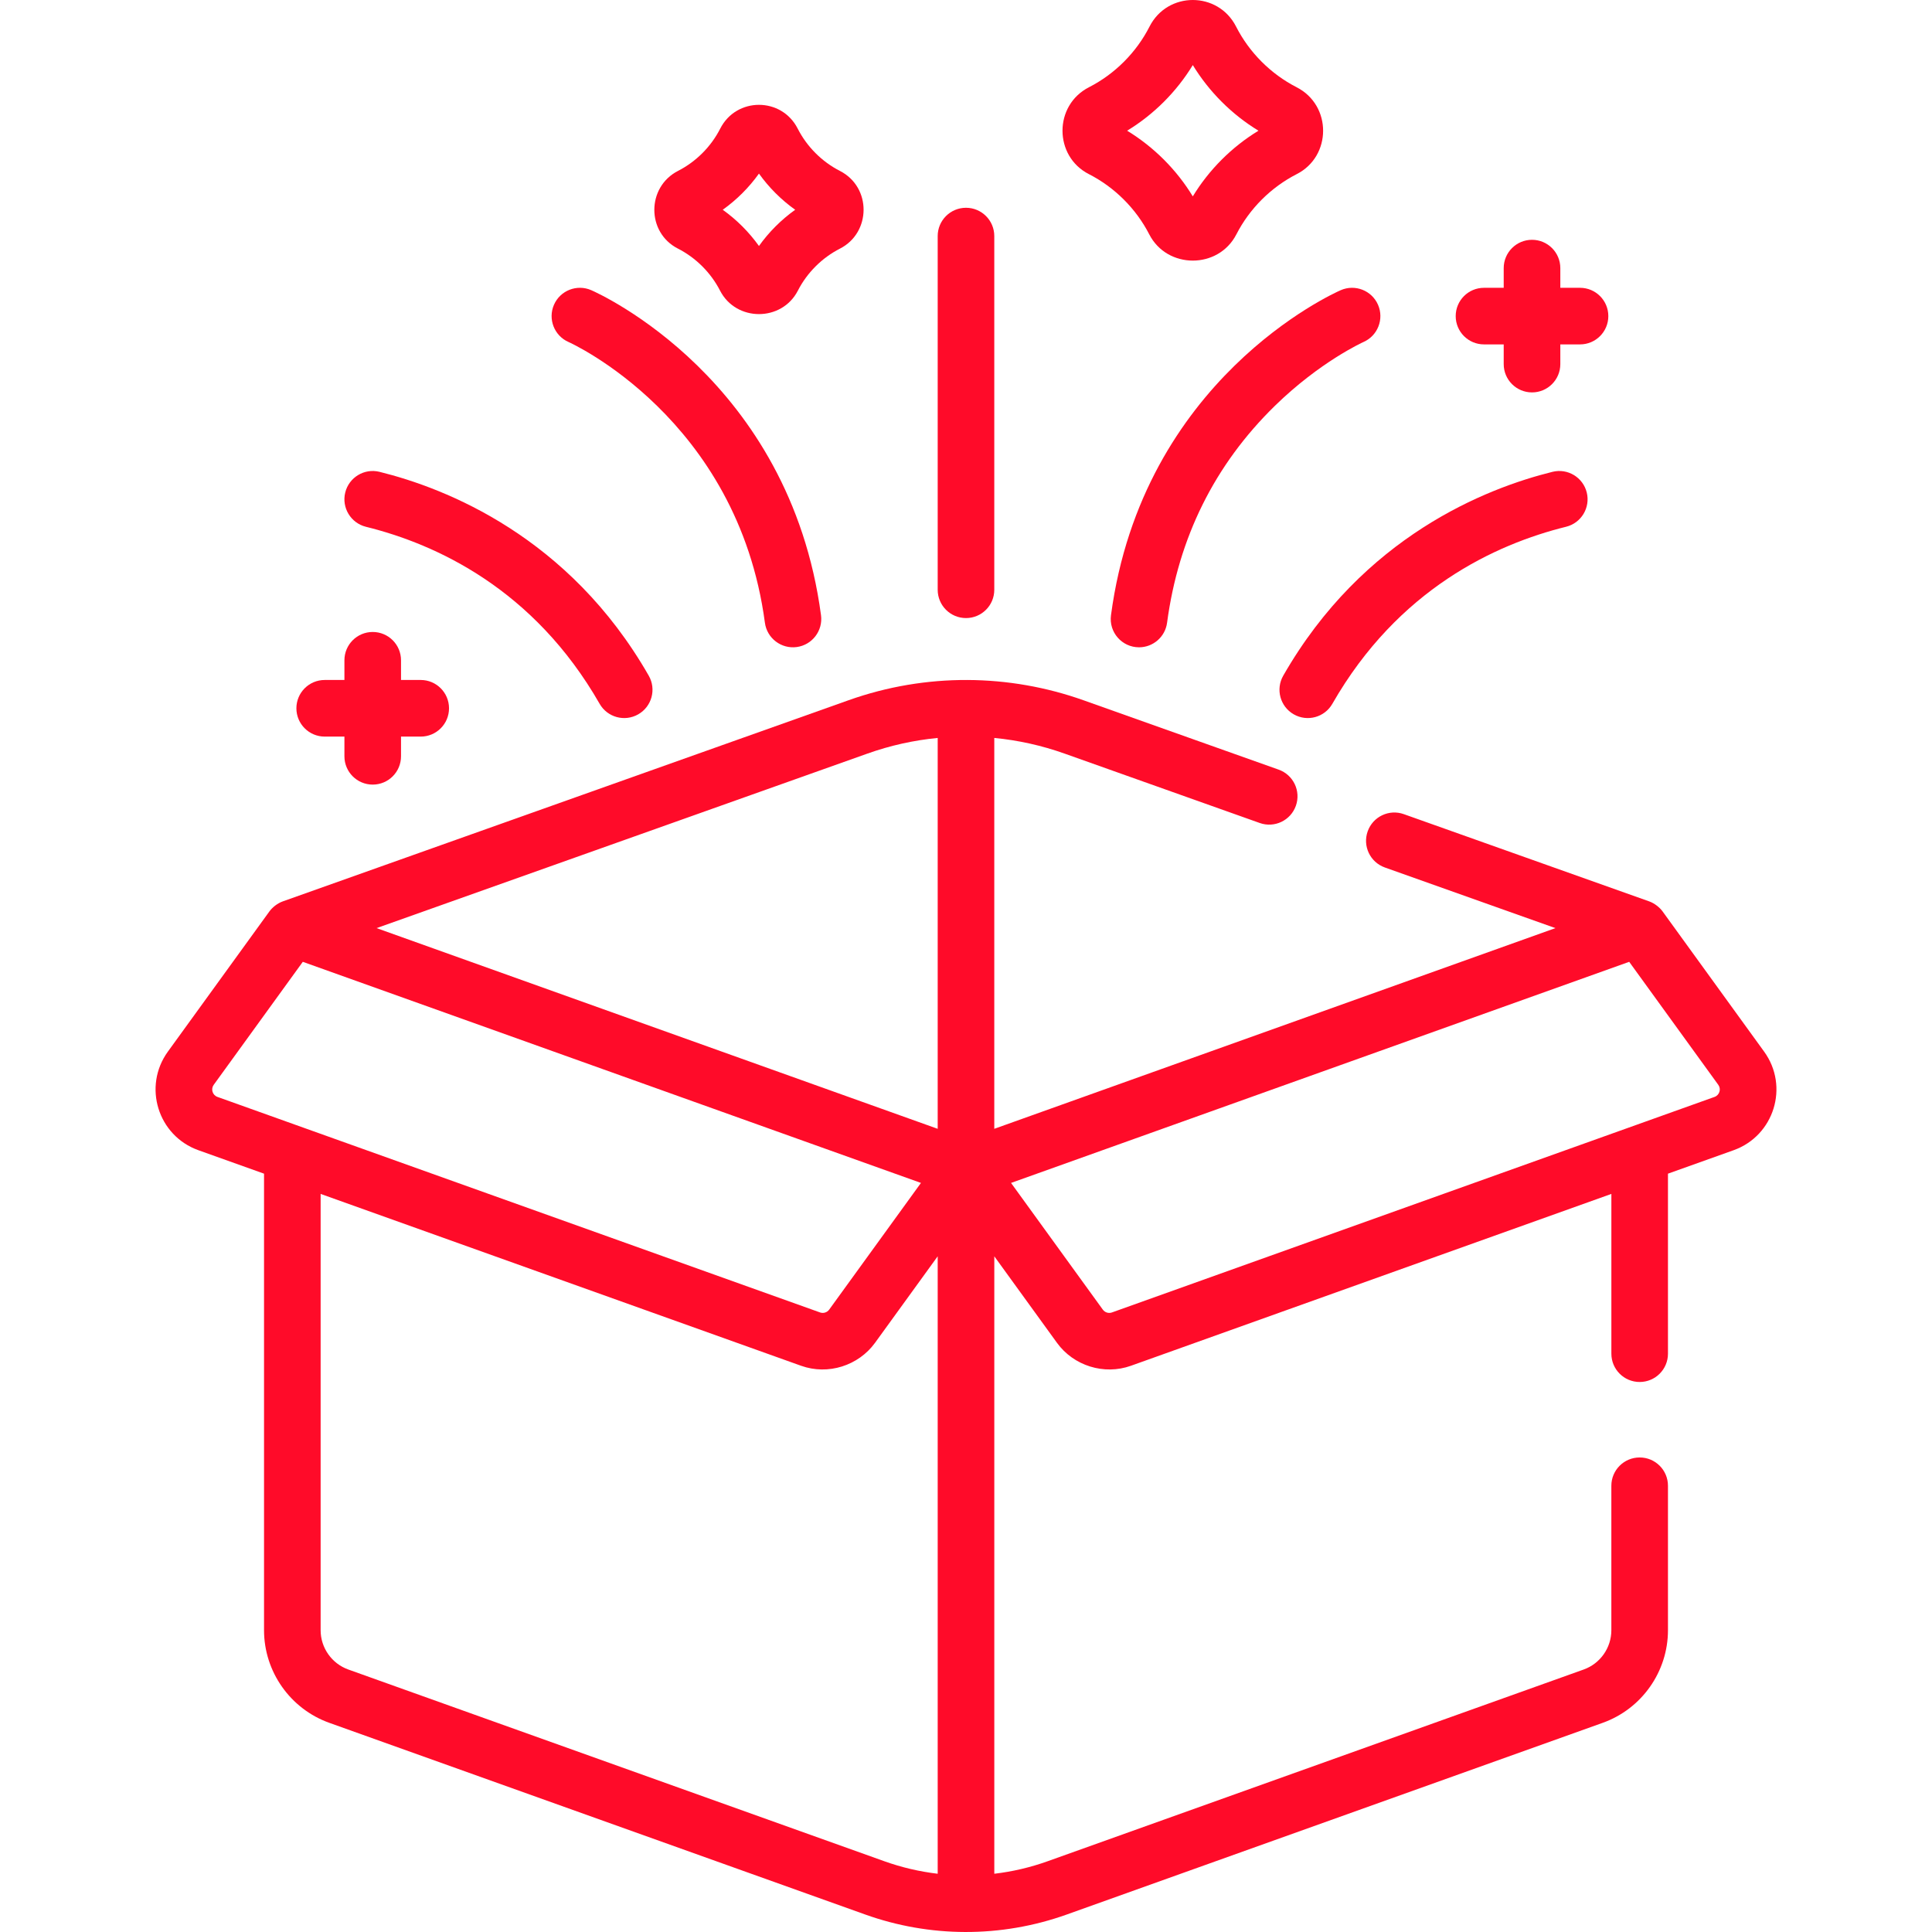
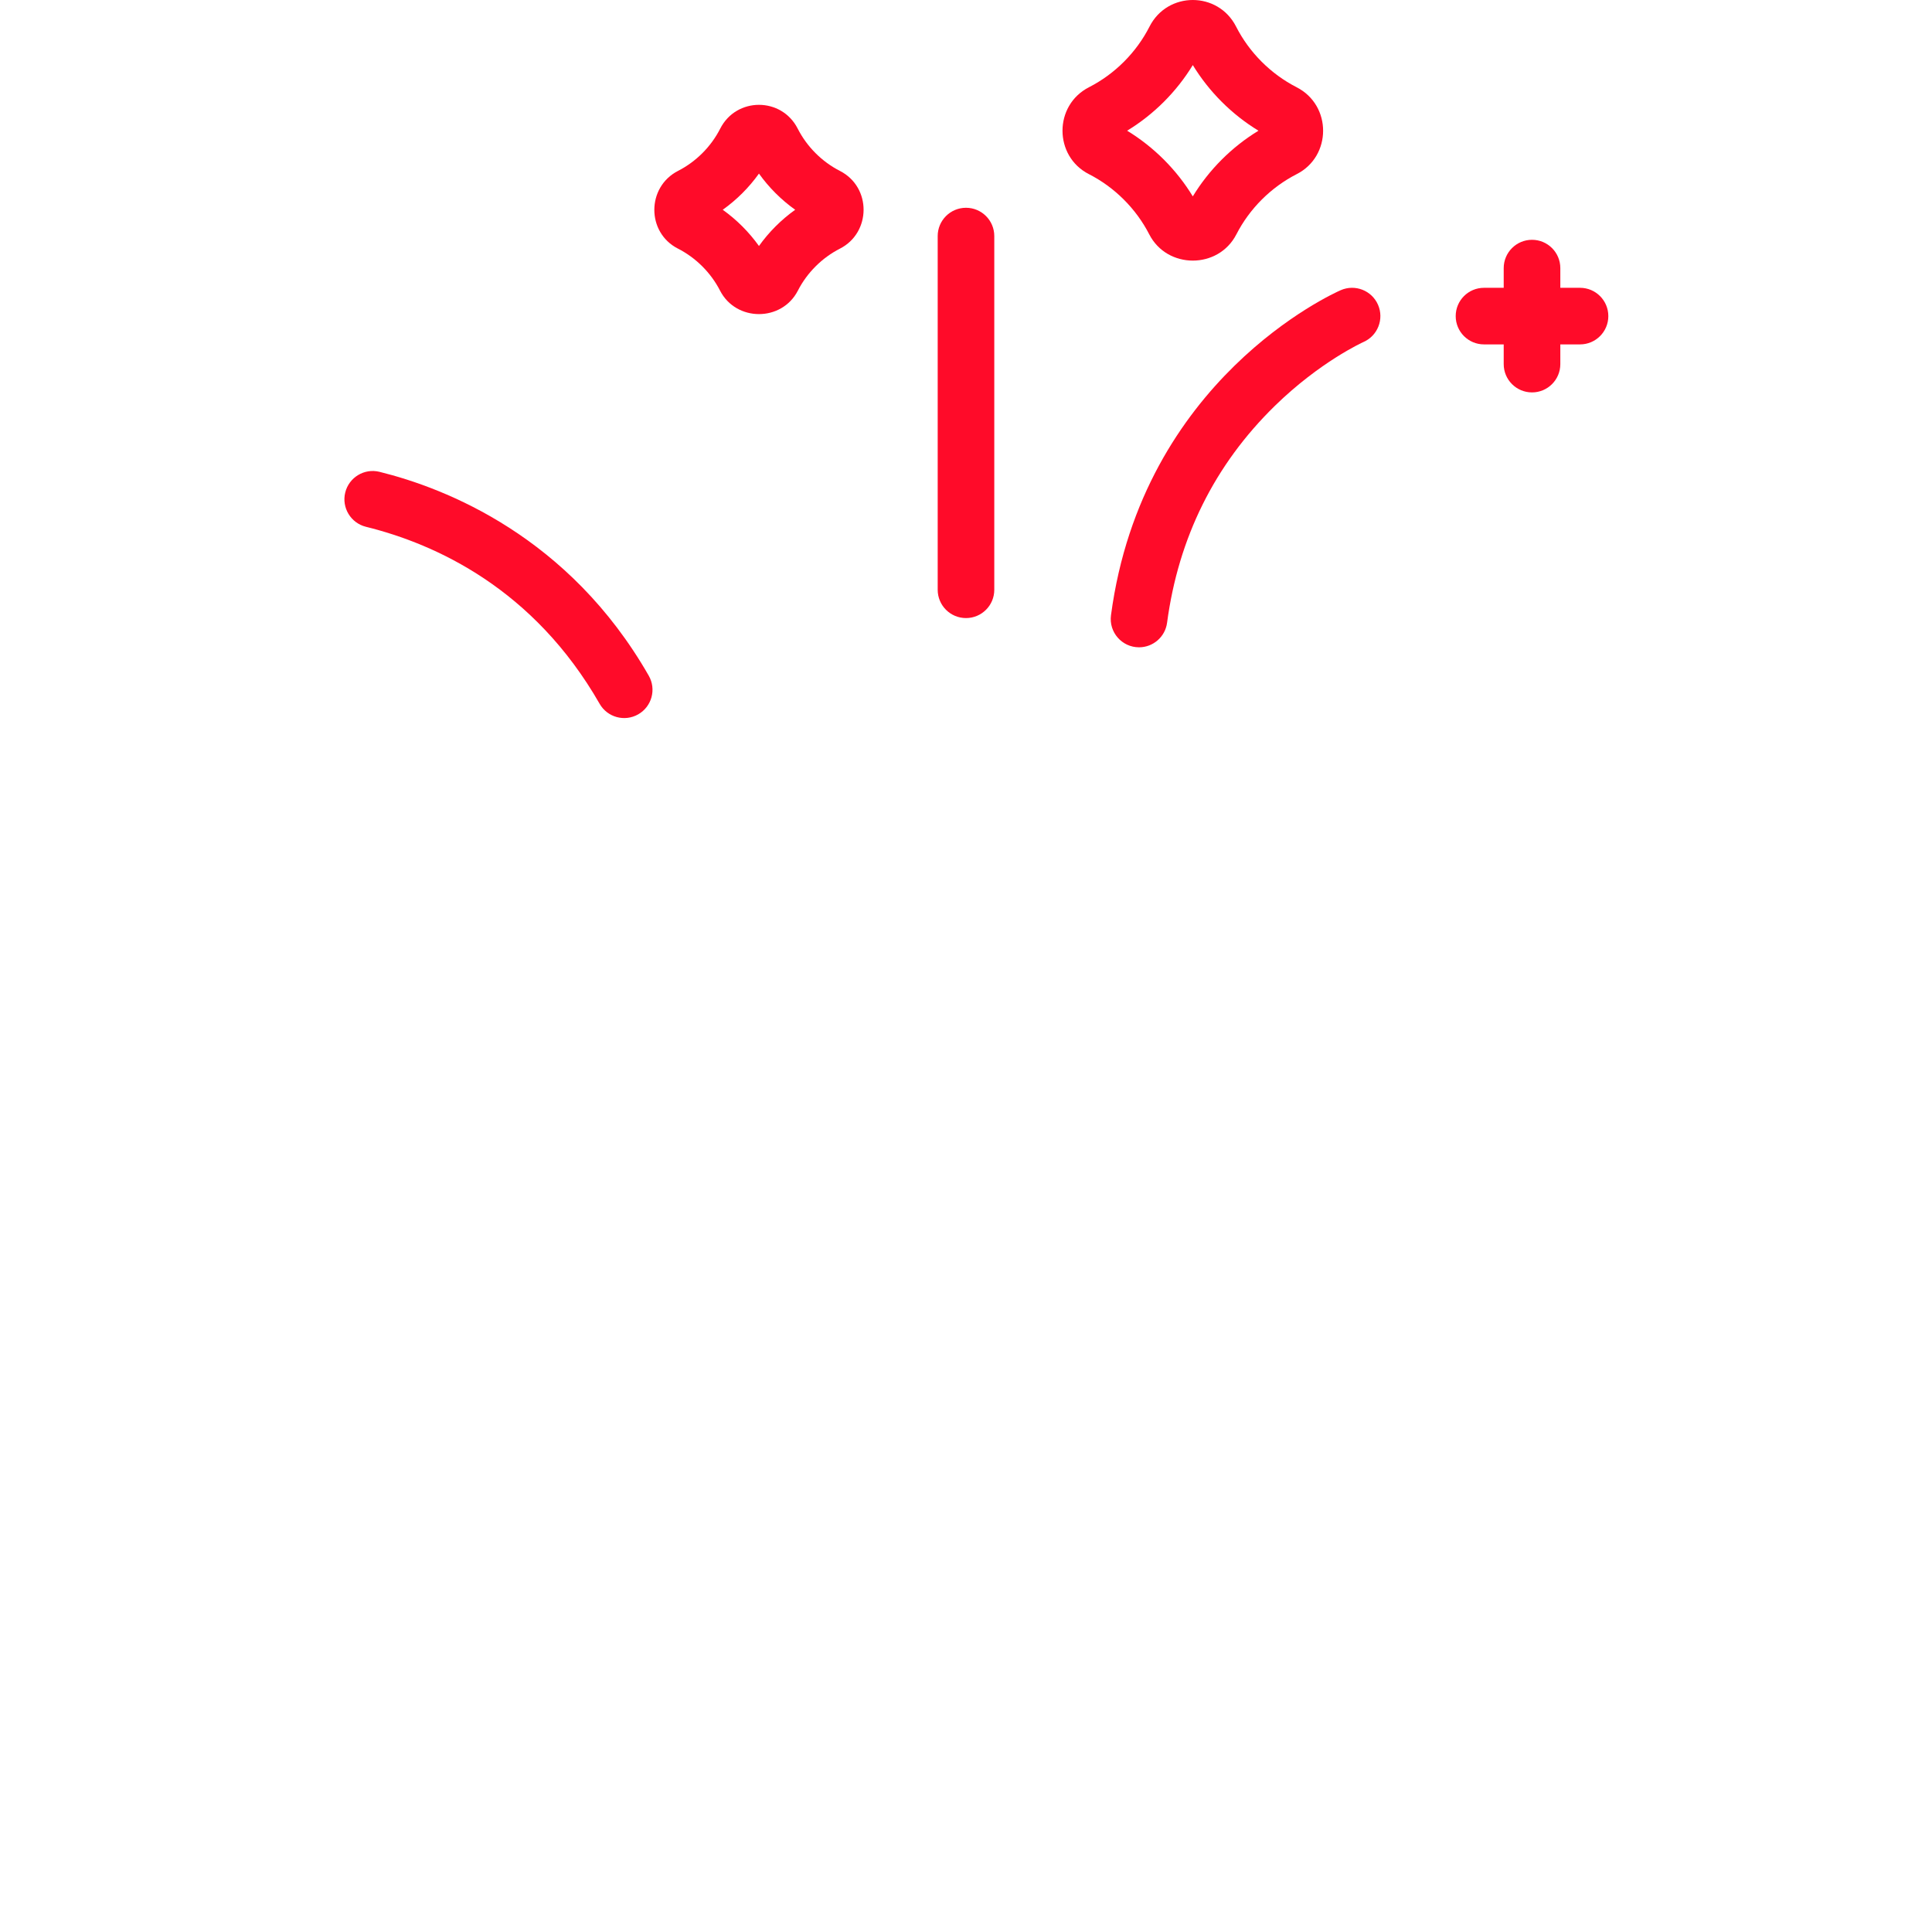
<svg xmlns="http://www.w3.org/2000/svg" width="92" height="92" viewBox="0 0 92 92" fill="none">
-   <path d="M12.829 43.401L7.994 50.077C6.793 51.736 7.517 54.081 9.447 54.772L12.573 55.889V77.629C12.573 79.602 13.822 81.374 15.679 82.039L41.2 91.167C44.251 92.259 47.644 92.296 50.8 91.167L76.321 82.039C78.179 81.374 79.427 79.602 79.427 77.629V70.751C79.427 70.006 78.824 69.403 78.079 69.403C77.335 69.403 76.731 70.006 76.731 70.751V77.629C76.731 78.467 76.202 79.219 75.413 79.501L49.892 88.629C49.066 88.925 48.214 89.125 47.348 89.226V59.824L50.333 63.945C51.124 65.037 52.574 65.495 53.856 65.036C55.284 64.525 76.1 57.08 76.732 56.853V64.461C76.732 65.206 77.335 65.809 78.079 65.809C78.824 65.809 79.427 65.206 79.427 64.461V55.889L82.553 54.772C84.482 54.082 85.209 51.736 84.006 50.077L84.006 50.077L79.171 43.401C79.033 43.211 78.791 43.015 78.531 42.922L66.849 38.769C66.147 38.519 65.377 38.886 65.128 39.587C64.878 40.289 65.245 41.059 65.946 41.309L74.067 44.196L47.347 53.753V35.14C48.487 35.25 49.608 35.499 50.693 35.885L59.987 39.19C60.688 39.44 61.459 39.073 61.708 38.371C61.957 37.67 61.591 36.9 60.89 36.65L51.596 33.346C48.067 32.091 44.116 32.026 40.404 33.346L13.469 42.922C13.212 43.014 12.974 43.202 12.829 43.401ZM10.177 51.658L14.419 45.801L43.855 56.33C42.856 57.709 43.727 56.507 39.484 62.364C39.386 62.499 39.208 62.553 39.052 62.498C38.551 62.319 10.879 52.421 10.355 52.234C10.118 52.149 10.029 51.862 10.177 51.658ZM16.587 79.501C15.798 79.219 15.268 78.467 15.268 77.629V56.853L38.145 65.036C39.438 65.499 40.878 65.026 41.661 63.953C41.663 63.95 41.665 63.948 41.667 63.945C41.667 63.945 41.667 63.945 41.667 63.945L44.652 59.824V89.226C43.786 89.124 42.934 88.925 42.107 88.629L16.587 79.501ZM81.823 51.658C81.971 51.862 81.881 52.149 81.645 52.234C81.375 52.33 53.231 62.397 52.948 62.498C52.792 62.554 52.614 62.499 52.516 62.364L48.145 56.33L77.581 45.801L81.823 51.658ZM41.307 35.885C42.392 35.499 43.513 35.25 44.652 35.14V53.753C43.496 53.339 18.974 44.568 17.933 44.196L41.307 35.885Z" fill="#FF0B29" />
  <path d="M47.347 28.084V11.242C47.347 10.497 46.744 9.894 46 9.894C45.255 9.894 44.652 10.497 44.652 11.242V28.084C44.652 28.829 45.255 29.432 46 29.432C46.744 29.432 47.347 28.829 47.347 28.084Z" fill="#FF0B29" />
  <path d="M63.845 13.818C63.46 13.986 54.401 18.069 52.904 29.298C52.796 30.104 53.423 30.824 54.241 30.824C54.906 30.824 55.485 30.331 55.575 29.654C56.116 25.602 57.841 22.129 60.703 19.331C62.853 17.228 64.882 16.307 64.927 16.286C65.607 15.987 65.917 15.194 65.62 14.513C65.322 13.831 64.528 13.52 63.845 13.818Z" fill="#FF0B29" />
-   <path d="M61.106 32.176C60.736 32.822 60.96 33.646 61.606 34.015C62.252 34.385 63.075 34.162 63.445 33.515C66.576 28.047 71.225 25.912 74.575 25.084C75.297 24.906 75.738 24.175 75.56 23.453C75.381 22.73 74.65 22.289 73.928 22.468C70.768 23.249 64.9 25.549 61.106 32.176Z" fill="#FF0B29" />
-   <path d="M26.38 14.512C26.082 15.194 26.393 15.989 27.075 16.287C27.155 16.322 35.125 19.913 36.424 29.654C36.523 30.394 37.203 30.91 37.938 30.812C38.676 30.713 39.194 30.035 39.096 29.297C37.598 18.068 28.54 13.986 28.155 13.818C27.473 13.52 26.678 13.831 26.38 14.512Z" fill="#FF0B29" />
  <path d="M16.44 23.453C16.262 24.175 16.703 24.906 17.425 25.085C20.774 25.913 25.424 28.047 28.554 33.515C28.924 34.162 29.748 34.385 30.393 34.015C31.039 33.646 31.263 32.822 30.893 32.176C27.1 25.549 21.232 23.249 18.072 22.468C17.349 22.289 16.619 22.731 16.44 23.453Z" fill="#FF0B29" />
  <path d="M70.667 13.705C69.922 13.705 69.319 14.308 69.319 15.053C69.319 15.797 69.922 16.4 70.667 16.4H71.605V17.339C71.605 18.083 72.209 18.686 72.953 18.686C73.697 18.686 74.301 18.083 74.301 17.339V16.4H75.239C75.984 16.4 76.587 15.797 76.587 15.053C76.587 14.308 75.984 13.705 75.239 13.705H74.301V12.767C74.301 12.022 73.697 11.419 72.953 11.419C72.209 11.419 71.605 12.022 71.605 12.767V13.705H70.667Z" fill="#FF0B29" />
-   <path d="M16.401 32.38H15.462C14.718 32.38 14.114 32.984 14.114 33.728C14.114 34.472 14.718 35.076 15.462 35.076H16.401V36.014C16.401 36.759 17.004 37.362 17.748 37.362C18.493 37.362 19.096 36.759 19.096 36.014V35.076H20.035C20.779 35.076 21.382 34.472 21.382 33.728C21.382 32.984 20.779 32.38 20.035 32.38H19.096V31.442C19.096 30.697 18.493 30.094 17.748 30.094C17.004 30.094 16.401 30.697 16.401 31.442V32.38Z" fill="#FF0B29" />
  <path d="M61.743 4.154C60.511 3.523 59.488 2.498 58.861 1.266C58.002 -0.422 55.598 -0.422 54.739 1.266C54.113 2.498 53.089 3.524 51.858 4.153C50.17 5.016 50.182 7.44 51.85 8.291C53.076 8.916 54.097 9.935 54.726 11.16C55.581 12.826 58.019 12.827 58.875 11.16C59.503 9.935 60.525 8.916 61.751 8.29C63.419 7.44 63.431 5.017 61.743 4.154ZM56.8 9.351C56.026 8.08 54.944 6.998 53.673 6.224C54.945 5.45 56.026 4.369 56.8 3.099C57.574 4.369 58.656 5.45 59.927 6.224C58.656 6.998 57.574 8.08 56.8 9.351Z" fill="#FF0B29" />
  <path d="M34.287 13.838C35.053 15.329 37.229 15.332 37.995 13.838C38.433 12.984 39.145 12.274 40 11.838C41.482 11.082 41.515 8.916 39.995 8.138C39.995 8.138 39.995 8.138 39.994 8.138C39.136 7.699 38.423 6.984 37.986 6.125C37.218 4.615 35.065 4.614 34.296 6.125C33.859 6.984 33.146 7.699 32.287 8.138C30.789 8.905 30.778 11.071 32.282 11.838C33.137 12.274 33.849 12.984 34.287 13.838ZM36.141 8.266C36.615 8.93 37.201 9.515 37.866 9.989C37.201 10.464 36.615 11.049 36.141 11.714C35.667 11.05 35.081 10.464 34.416 9.989C35.081 9.515 35.667 8.93 36.141 8.266Z" fill="#FF0B29" />
</svg>